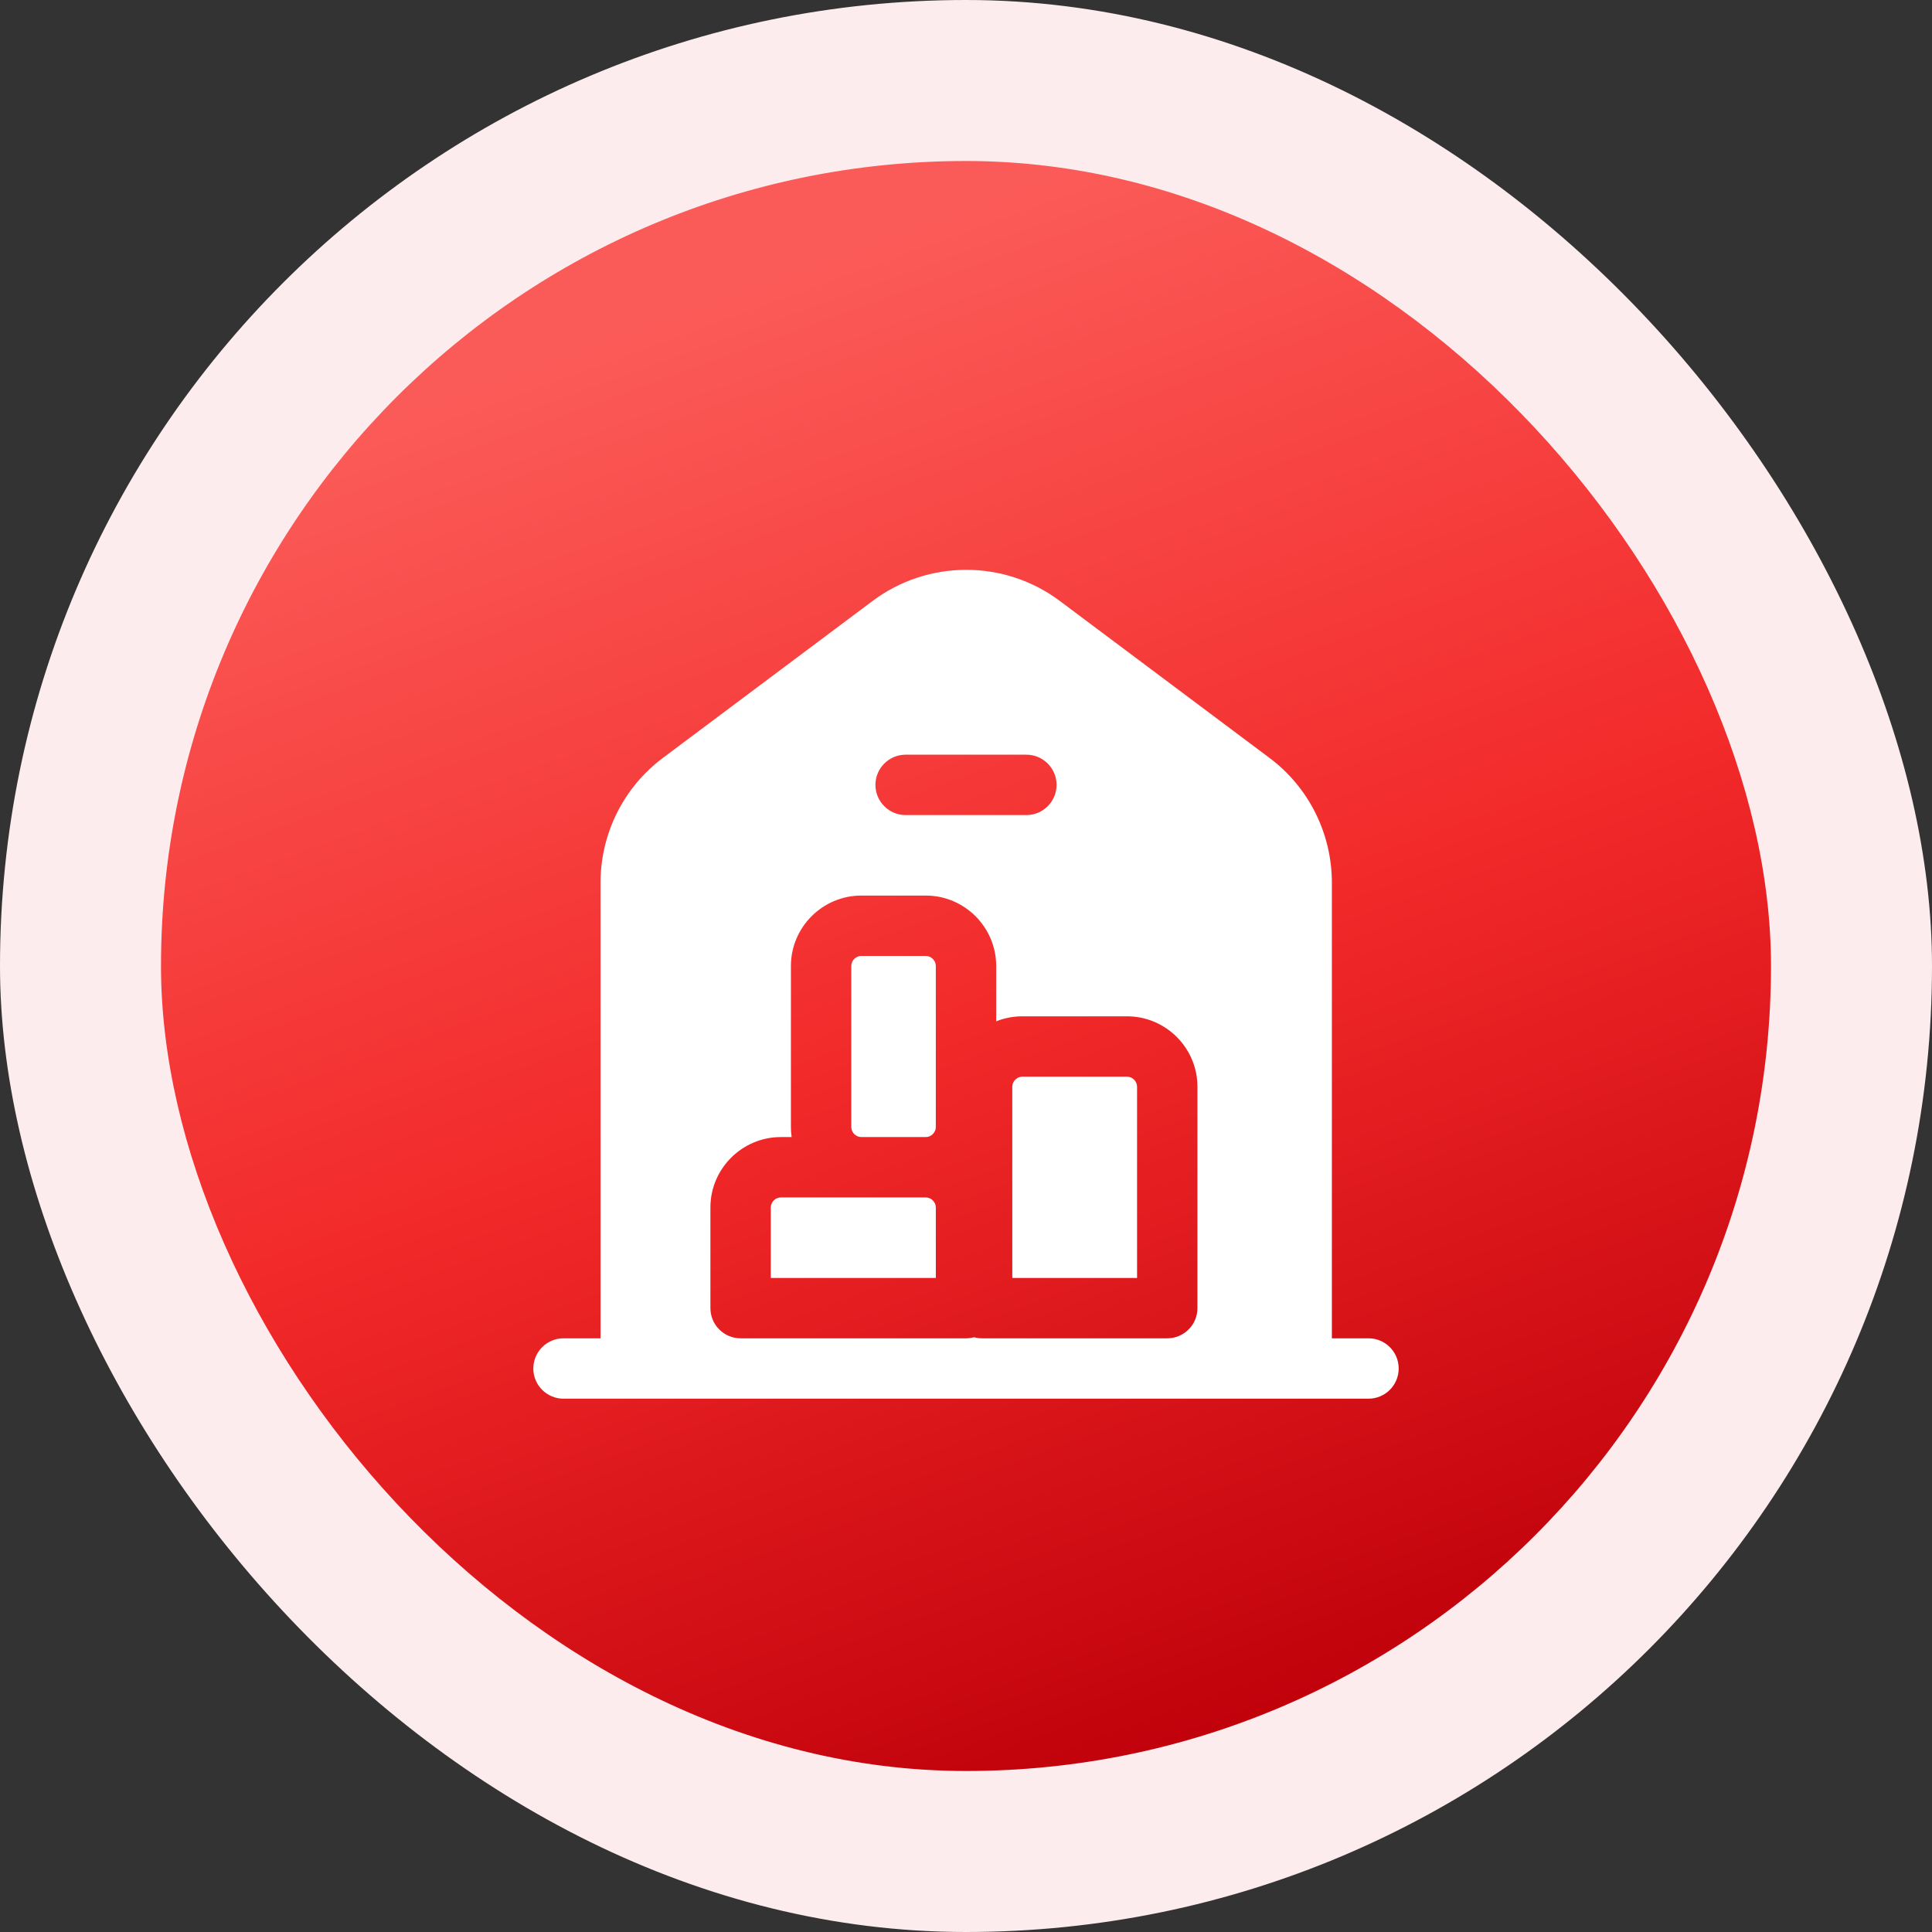
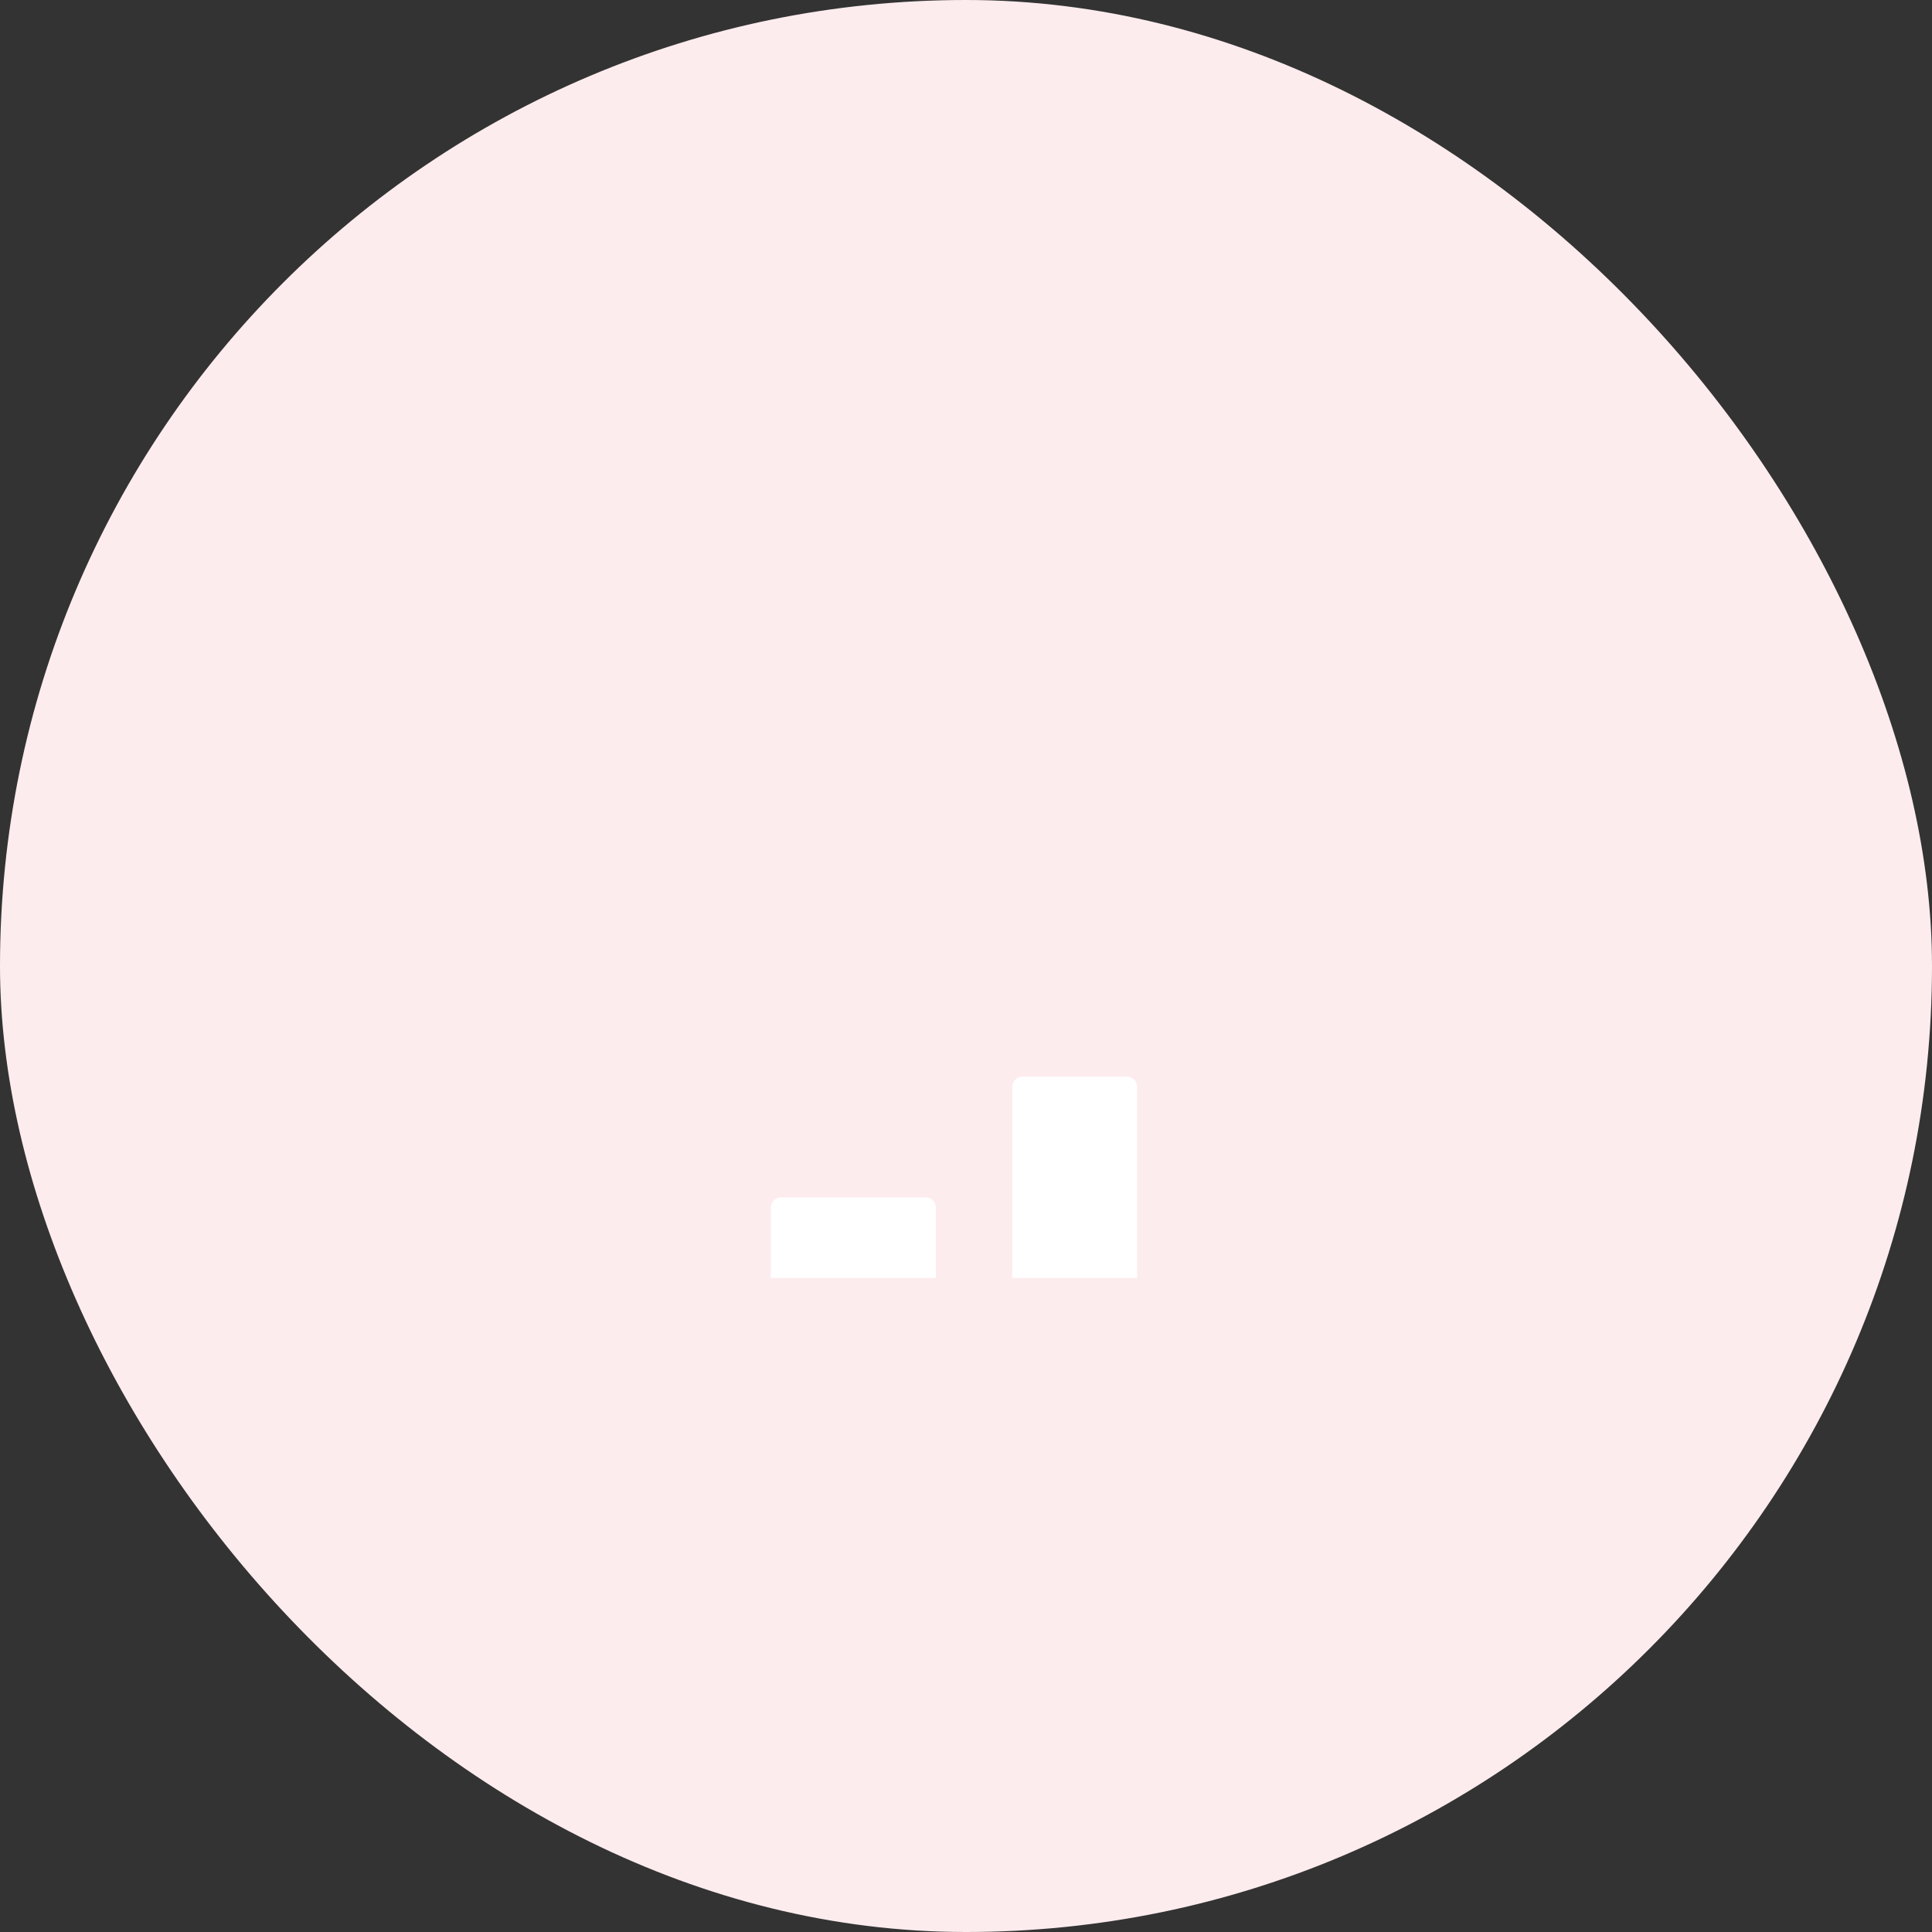
<svg xmlns="http://www.w3.org/2000/svg" width="48" height="48" viewBox="0 0 48 48" fill="none">
  <rect x="0" y="0" width="48" height="48" fill="#333333" stroke="none" />
  <rect width="48" height="48" rx="24" fill="#FDECEE" />
-   <rect x="4" y="4" width="40" height="40" rx="20" fill="url(#paint0_linear_5004_241004)" />
-   <path d="M23.25 28C23.25 28.136 23.136 28.25 23 28.25H21.4C21.264 28.25 21.15 28.136 21.15 28V24C21.15 23.864 21.264 23.75 21.4 23.75H23C23.136 23.75 23.25 23.864 23.25 24V28Z" fill="white" />
  <path d="M19.15 30C19.15 29.864 19.264 29.75 19.4 29.75H23C23.136 29.75 23.25 29.864 23.25 30V31.75H19.15V30Z" fill="white" />
  <path d="M25.4 26.75C25.264 26.75 25.15 26.864 25.15 27V31.75H28.25V27C28.25 26.864 28.136 26.75 28 26.75H25.4Z" fill="white" />
-   <path fill-rule="evenodd" clip-rule="evenodd" d="M14.92 33.25V21.93C14.92 20.716 15.489 19.562 16.471 18.829L21.68 14.93C23.057 13.9 24.953 13.9 26.329 14.929L31.539 18.829C32.52 19.562 33.09 20.716 33.09 21.93L33.09 33.25H34C34.414 33.25 34.75 33.586 34.75 34C34.75 34.414 34.414 34.75 34 34.75H14C13.586 34.75 13.25 34.414 13.25 34C13.25 33.586 13.586 33.25 14 33.25H14.92ZM21.75 19.5C21.75 19.086 22.086 18.75 22.5 18.75H25.5C25.914 18.75 26.25 19.086 26.25 19.5C26.25 19.914 25.914 20.25 25.5 20.25H22.5C22.086 20.25 21.75 19.914 21.75 19.5ZM24.75 25.375C24.951 25.294 25.17 25.25 25.4 25.25H28C28.964 25.25 29.75 26.036 29.75 27V32.5C29.75 32.914 29.414 33.25 29 33.25H24.4C24.331 33.25 24.264 33.241 24.2 33.223C24.136 33.241 24.069 33.25 24 33.25H18.4C17.986 33.25 17.65 32.914 17.65 32.5V30C17.65 29.036 18.436 28.25 19.4 28.25H19.668C19.656 28.168 19.65 28.085 19.65 28V24C19.65 23.036 20.436 22.25 21.4 22.25H23C23.964 22.25 24.75 23.036 24.75 24V25.375Z" fill="white" />
  <defs>
    <linearGradient id="paint0_linear_5004_241004" x1="31.066" y1="43.414" x2="17.944" y2="7.363" gradientUnits="userSpaceOnUse">
      <stop stop-color="#BF000A" />
      <stop offset="0.5" stop-color="#F22929" />
      <stop offset="1" stop-color="#FB5B58" />
    </linearGradient>
  </defs>
</svg>